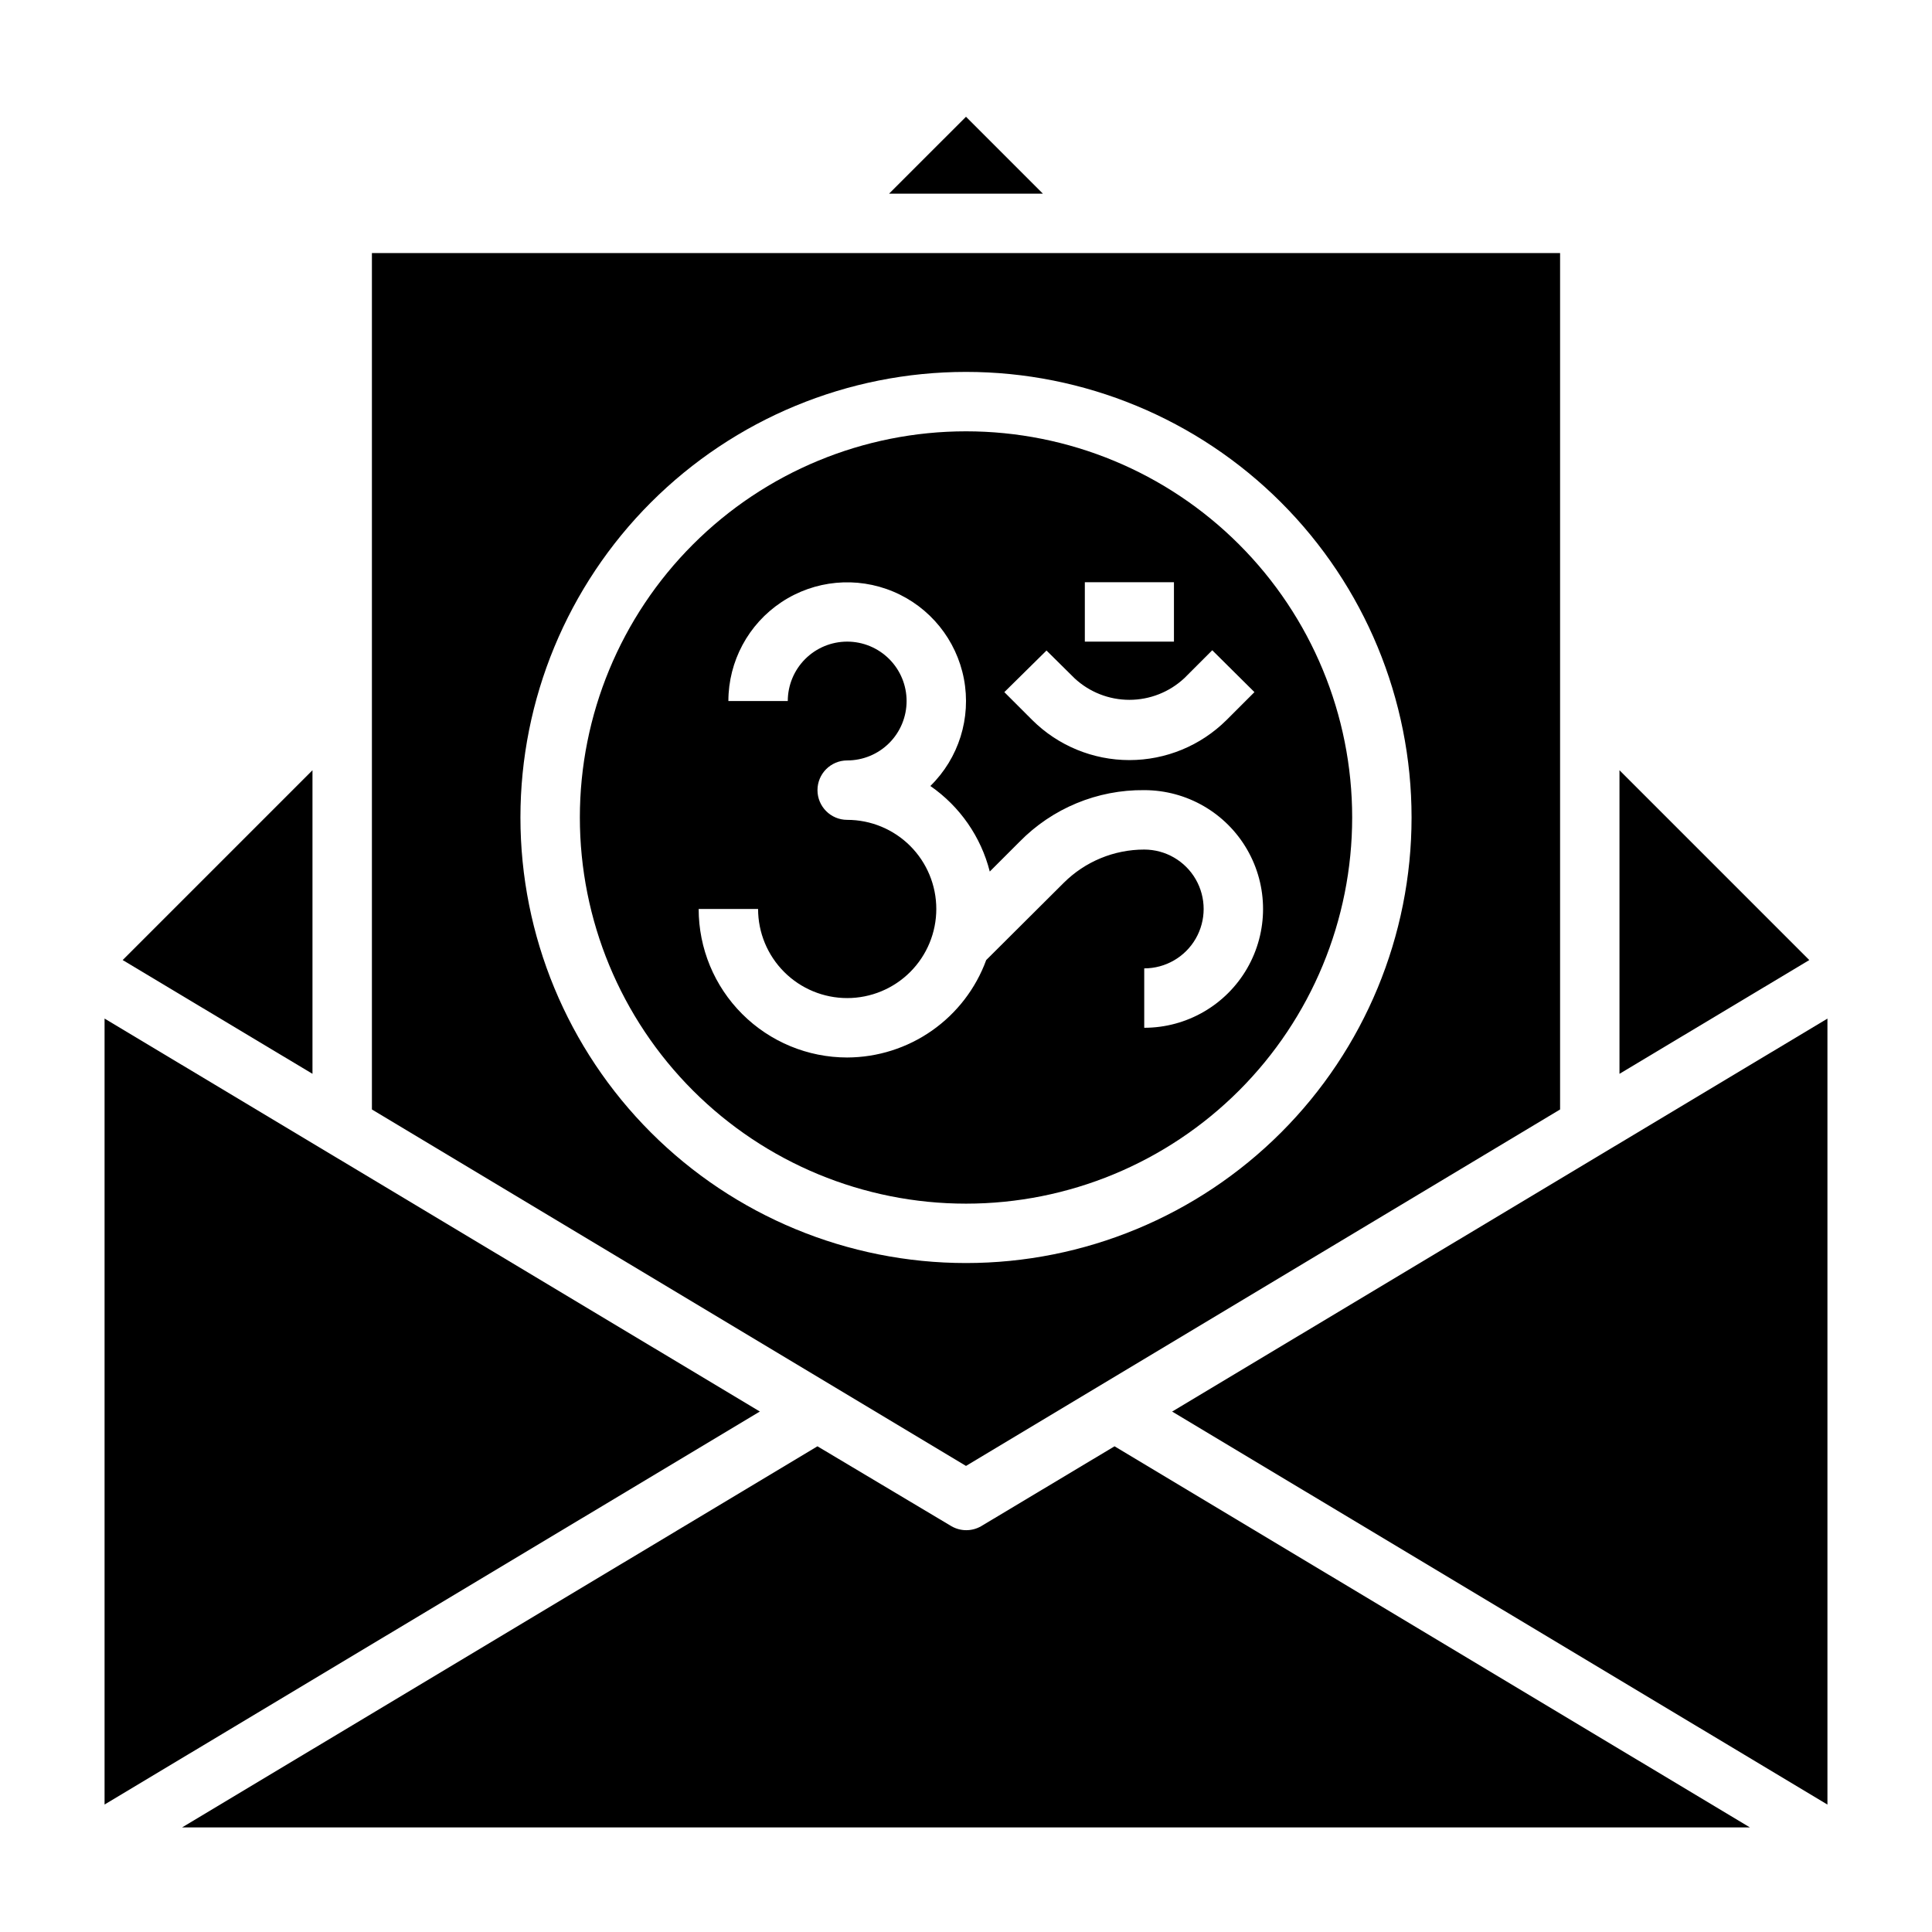
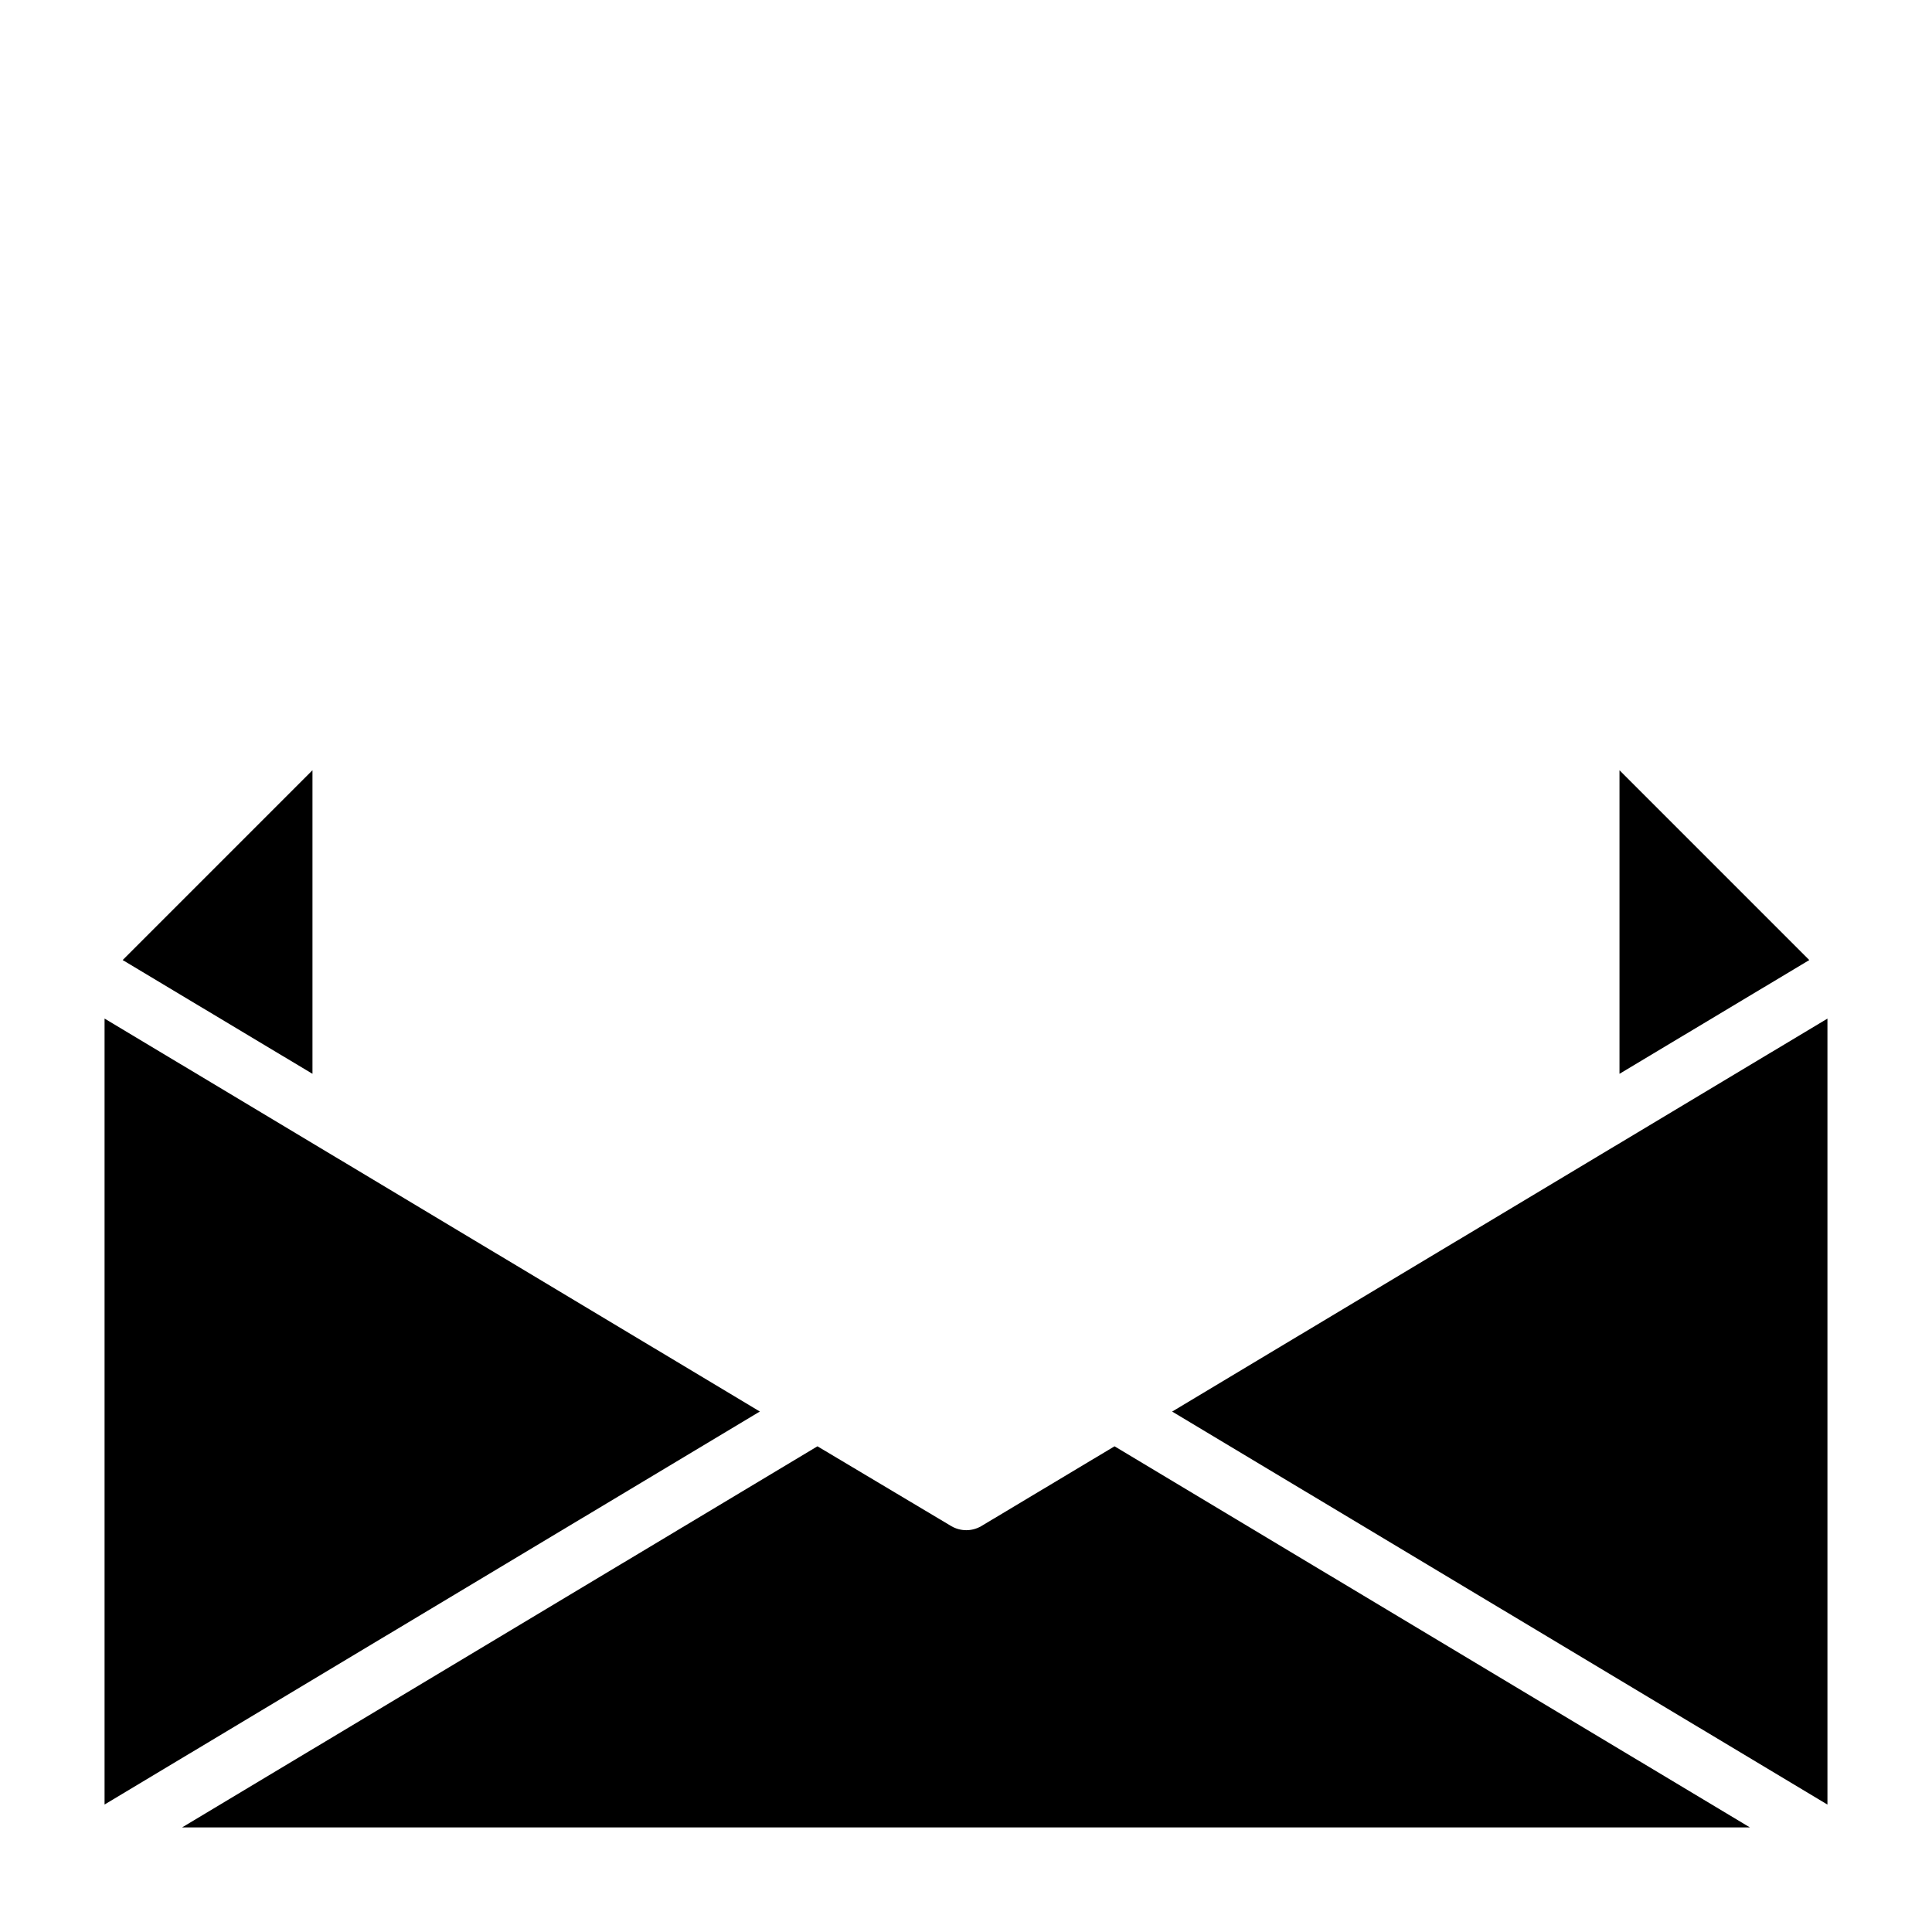
<svg xmlns="http://www.w3.org/2000/svg" fill="#000000" width="800px" height="800px" version="1.1" viewBox="144 144 512 512">
  <g>
-     <path d="m502.34 360.64c0-27.141-10.781-53.168-29.977-72.359-19.191-19.195-45.219-29.977-72.359-29.977-27.145 0-53.172 10.781-72.363 29.977-19.191 19.191-29.973 45.219-29.973 72.359 0 27.145 10.781 53.172 29.973 72.363 19.191 19.191 45.219 29.977 72.363 29.977 27.141 0 53.168-10.785 72.359-29.977 19.195-19.191 29.977-45.219 29.977-72.363zm-70.848-62.348h23.617v15.742l-23.617 0.004zm-10.156 18.105 7.398 7.32v0.004c3.953 3.691 9.156 5.742 14.562 5.742 5.41 0 10.613-2.051 14.566-5.742l7.398-7.398 11.18 11.098-7.398 7.398h-0.004c-6.844 6.801-16.094 10.613-25.742 10.613-9.645 0-18.898-3.812-25.738-10.613l-7.398-7.398zm-52.82 107.85c-10.441 0-20.453-4.148-27.832-11.531-7.383-7.379-11.531-17.391-11.531-27.832h15.746c0 6.266 2.488 12.273 6.918 16.699 4.426 4.43 10.434 6.918 16.699 6.918 6.262 0 12.27-2.488 16.699-6.918 4.426-4.426 6.914-10.434 6.914-16.699 0-6.262-2.488-12.27-6.914-16.699-4.43-4.426-10.438-6.914-16.699-6.914-4.348 0-7.875-3.527-7.875-7.875 0-4.348 3.527-7.871 7.875-7.871 4.176 0 8.18-1.656 11.133-4.609 2.953-2.953 4.609-6.957 4.609-11.133s-1.656-8.18-4.609-11.133c-2.953-2.953-6.957-4.613-11.133-4.613s-8.18 1.66-11.133 4.613c-2.953 2.953-4.613 6.957-4.613 11.133h-15.742c0.008-10.543 5.293-20.383 14.074-26.211 8.785-5.828 19.902-6.875 29.621-2.789s16.746 12.766 18.723 23.121c1.977 10.355-1.359 21.012-8.891 28.391 7.812 5.41 13.406 13.461 15.746 22.672l7.871-7.871c8.691-8.883 20.637-13.832 33.062-13.699 11.25 0 21.645 6.004 27.27 15.746s5.625 21.746 0 31.488c-5.625 9.742-16.02 15.742-27.27 15.742v-15.742c5.625 0 10.824-3 13.637-7.871 2.812-4.871 2.812-10.875 0-15.746-2.812-4.871-8.012-7.871-13.637-7.871-7.996 0-15.668 3.172-21.332 8.816l-20.547 20.469c-2.766 7.551-7.781 14.074-14.367 18.691-6.586 4.617-14.43 7.102-22.473 7.129z" />
-     <path d="m557.44 438.02v-226.95h-314.88v226.95l157.44 94.465zm-275.52-77.383c0-31.316 12.441-61.348 34.586-83.492 22.145-22.145 52.18-34.586 83.496-34.586s61.348 12.441 83.492 34.586c22.145 22.145 34.586 52.176 34.586 83.492 0 31.32-12.441 61.352-34.586 83.496-22.145 22.145-52.176 34.586-83.492 34.586s-61.352-12.441-83.496-34.586c-22.145-22.145-34.586-52.176-34.586-83.496z" />
-     <path d="m400 174.94-20.391 20.387h40.777z" />
    <path d="m573.18 348.12v80.453l50.301-30.148z" />
    <path d="m171.71 413.93v208.29l173.66-104.15z" />
    <path d="m454.63 518.08 173.66 104.15v-208.29z" />
    <path d="m404.01 548.46c-2.434 1.406-5.434 1.406-7.871 0l-35.504-21.176-168.38 101h415.49l-168.38-101z" />
    <path d="m226.81 348.12-50.301 50.305 50.301 30.148z" />
  </g>
</svg>